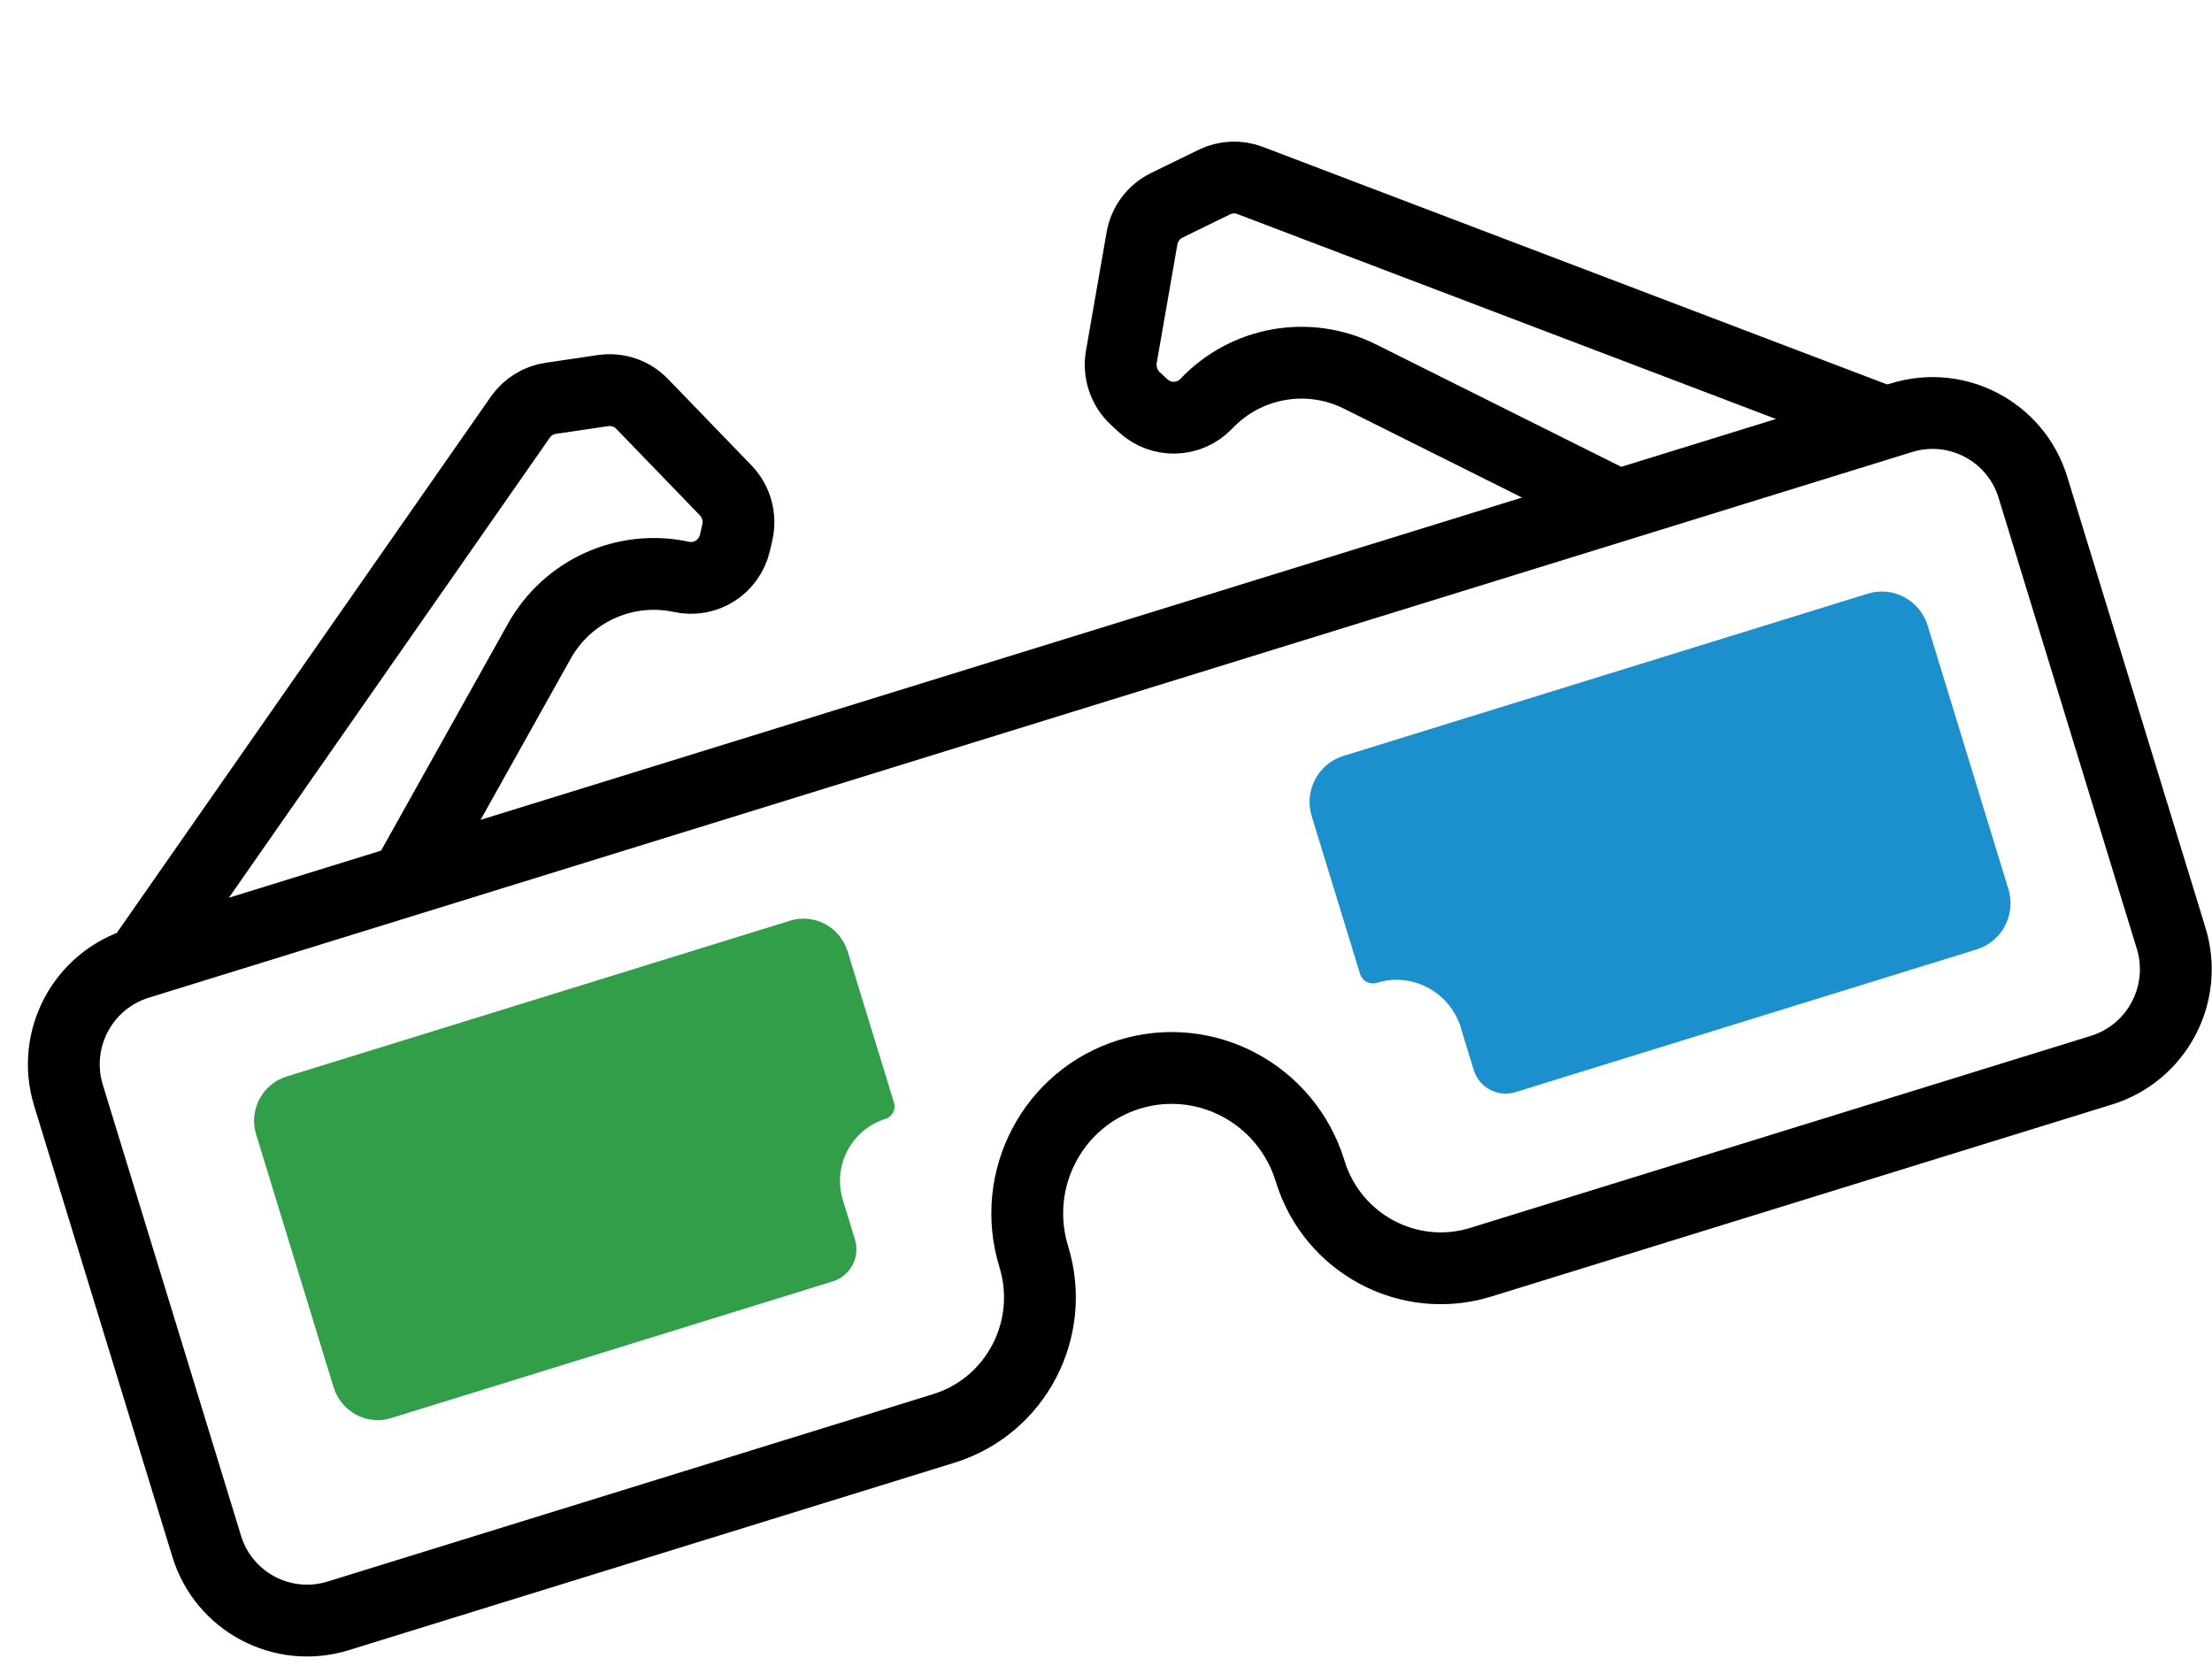
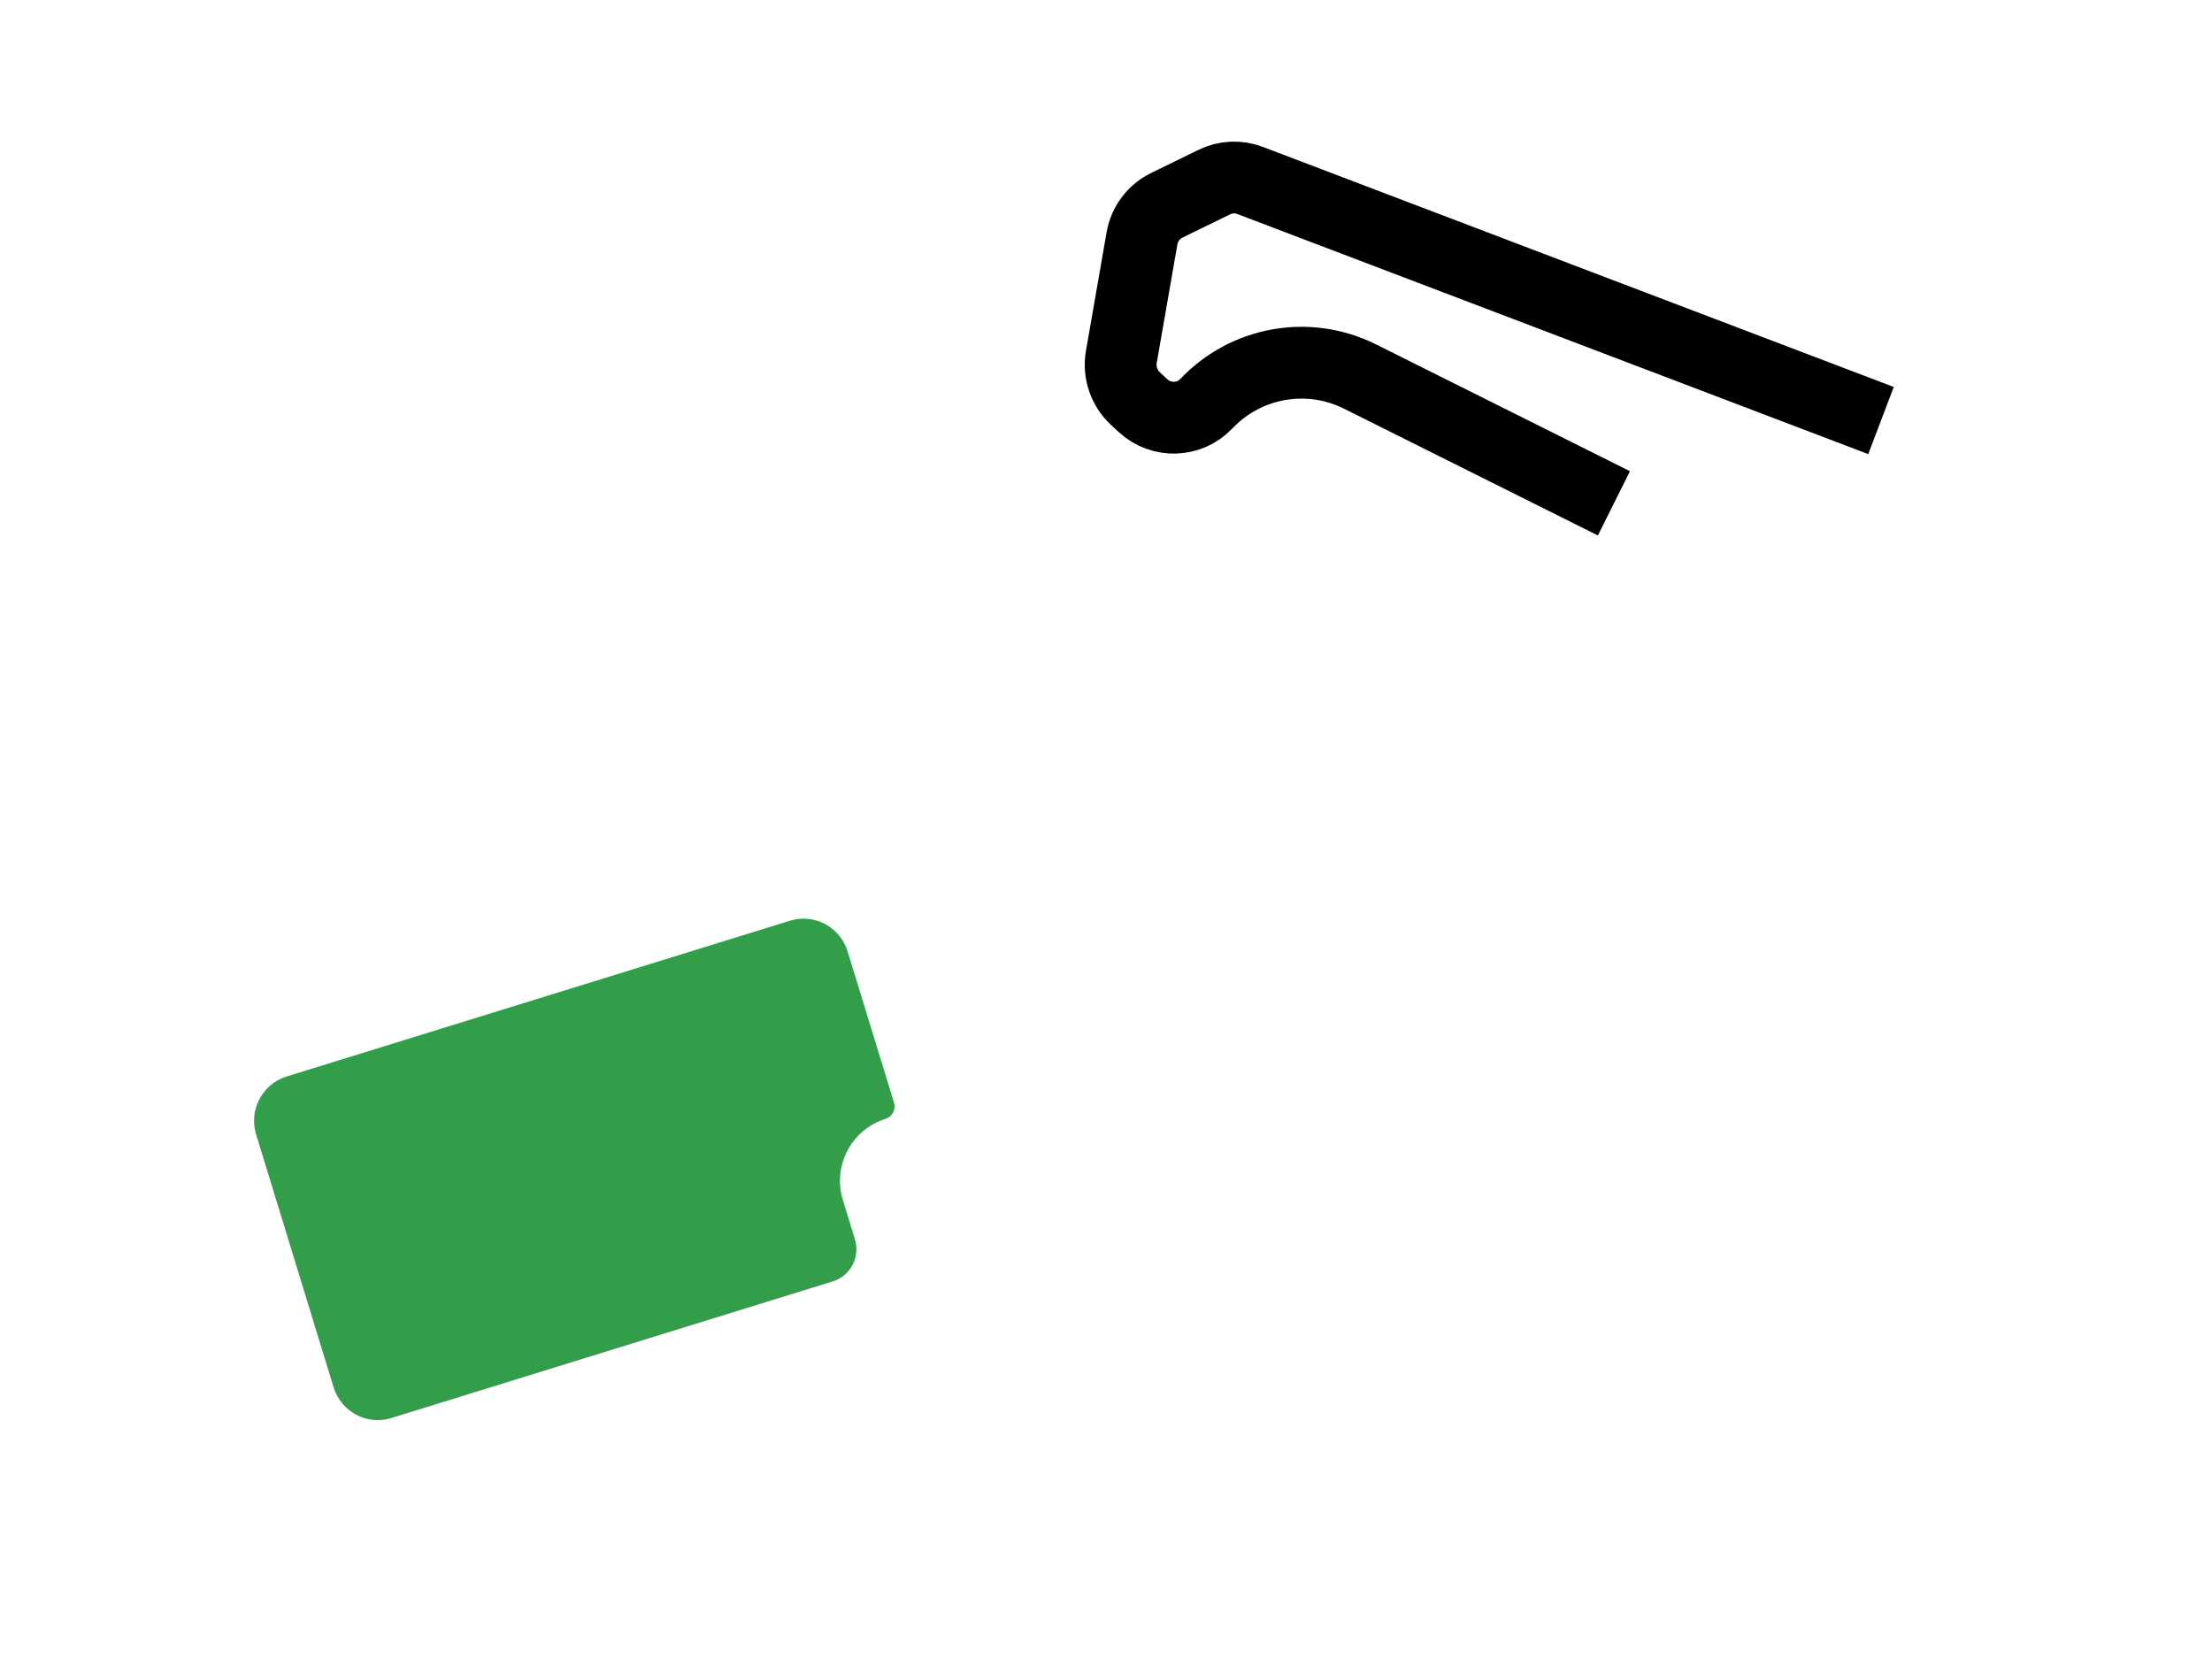
<svg xmlns="http://www.w3.org/2000/svg" width="462" height="348" viewBox="0 0 462 348" fill="none">
-   <path d="M28.868 201.221C17.261 204.813 10.738 217.143 14.298 228.76L43.173 322.973C46.734 334.59 59.03 341.096 70.637 337.503L197.122 298.355C212.167 293.708 220.594 277.615 215.904 262.441C210.983 246.366 219.904 229.362 235.842 224.411C251.787 219.483 268.681 228.502 273.624 244.57C278.243 259.743 294.216 268.292 309.26 263.644L438.902 223.532C450.51 219.941 457.034 207.611 453.473 195.993L424.598 101.78C421.038 90.164 408.742 83.658 397.135 87.25L28.868 201.221Z" stroke="black" stroke-width="15" stroke-miterlimit="10" />
  <path d="M176.049 250.667C173.835 243.506 177.839 235.921 184.942 233.704C186.363 233.26 187.16 231.749 186.724 230.326L177.033 198.723C175.455 193.616 170.073 190.728 165.007 192.309L59.843 224.854C54.778 226.435 51.921 231.853 53.499 236.96L69.678 289.778C71.257 294.885 76.639 297.774 81.704 296.193L173.93 267.647C177.622 266.504 179.698 262.582 178.566 258.886L176.049 250.667Z" fill="#329E4A" />
-   <path d="M305.107 214.649C305.112 214.647 305.115 214.641 305.114 214.636C302.805 207.184 294.966 202.994 287.565 205.281C286.087 205.742 284.519 204.915 284.065 203.435L273.967 170.502C272.323 165.183 275.292 159.521 280.574 157.895L390.097 124C395.372 122.354 400.997 125.356 402.621 130.68L419.471 185.689C421.115 191.007 418.146 196.669 412.864 198.296L316.541 228.11C312.848 229.253 308.935 227.182 307.802 223.485L305.1 214.662C305.098 214.656 305.101 214.651 305.107 214.649Z" fill="#1C90CD" />
-   <path d="M27.814 203.062L108.686 87.119C110.169 84.997 112.478 83.565 115.042 83.191L125.971 81.582C128.963 81.146 132.005 82.164 134.121 84.371L151.543 102.399C153.785 104.709 154.715 108.022 153.999 111.184L153.51 113.327C152.352 118.405 147.388 121.59 142.323 120.492C130.559 117.954 118.511 123.397 112.629 133.954L83.618 185.836" stroke="black" stroke-width="15" stroke-miterlimit="10" />
  <path d="M392.87 87.838L261.088 37.691C258.662 36.766 255.974 36.893 253.643 38.024L243.695 42.882C240.977 44.204 239.044 46.775 238.517 49.784L234.203 74.546C233.658 77.727 234.738 80.992 237.089 83.198L238.707 84.707C242.503 88.239 248.395 88.059 251.964 84.315C260.262 75.563 273.257 73.261 284.042 78.641L337.087 105.129" stroke="black" stroke-width="15" stroke-miterlimit="10" />
</svg>